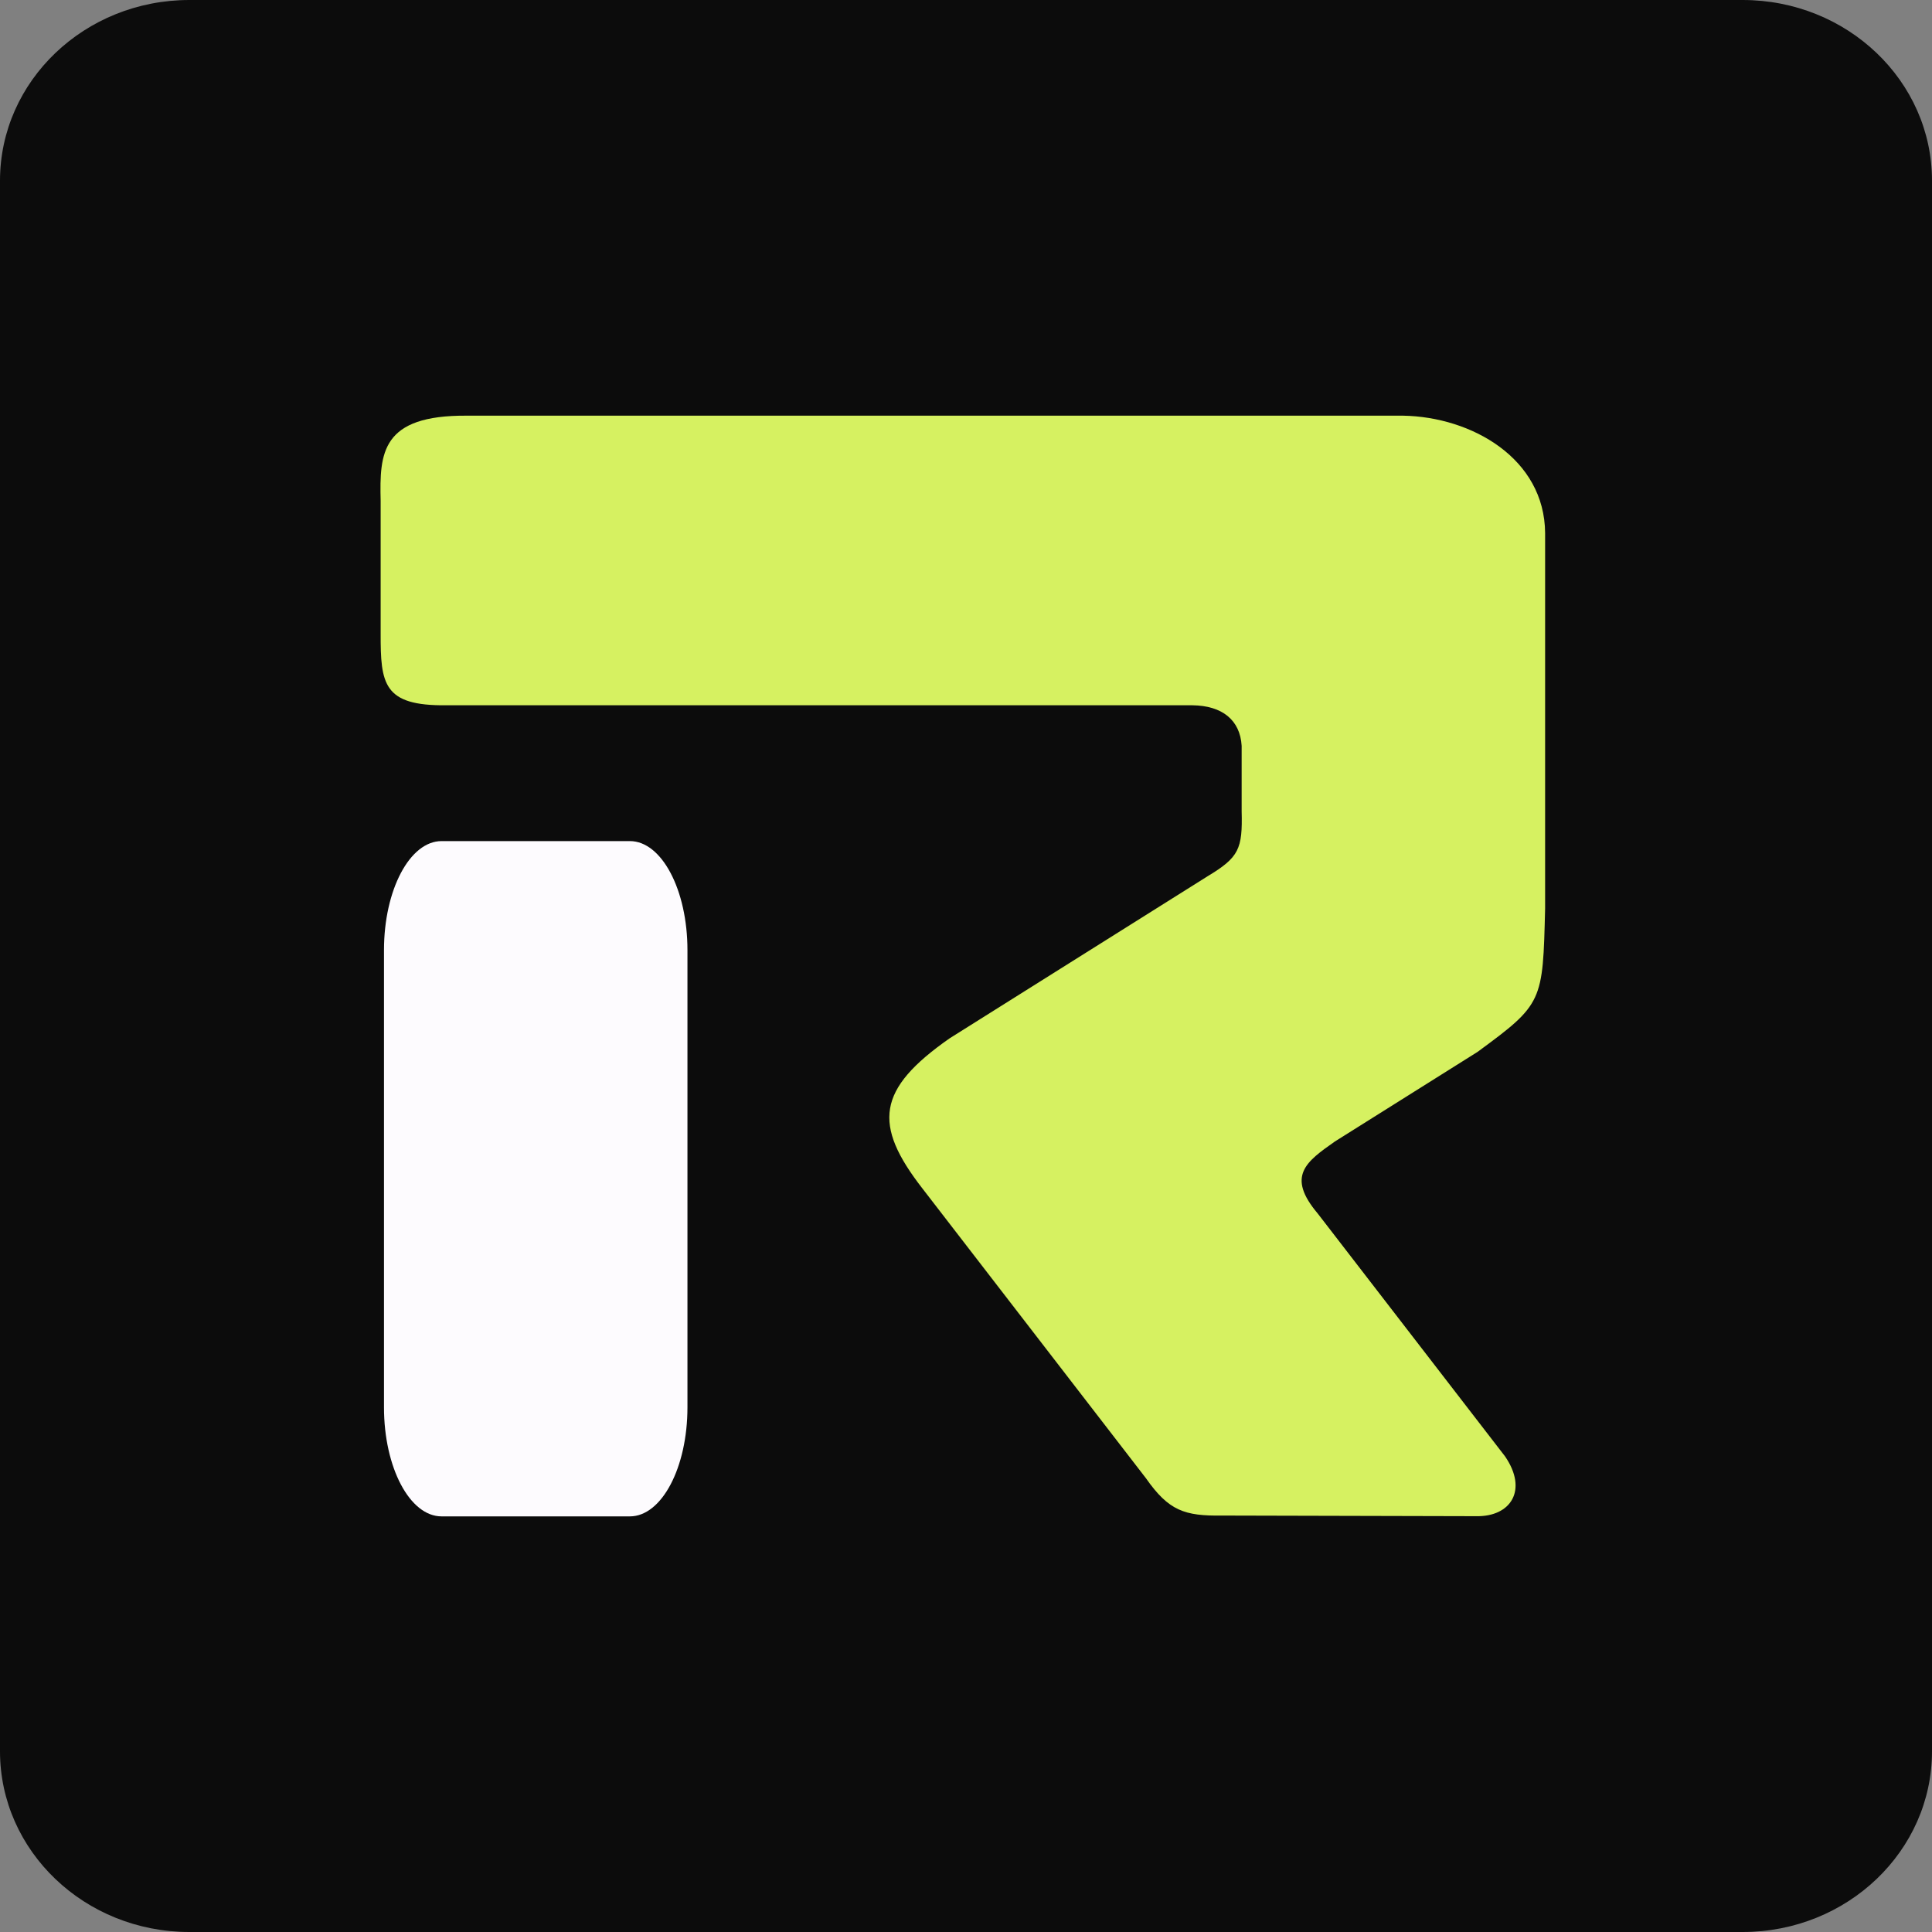
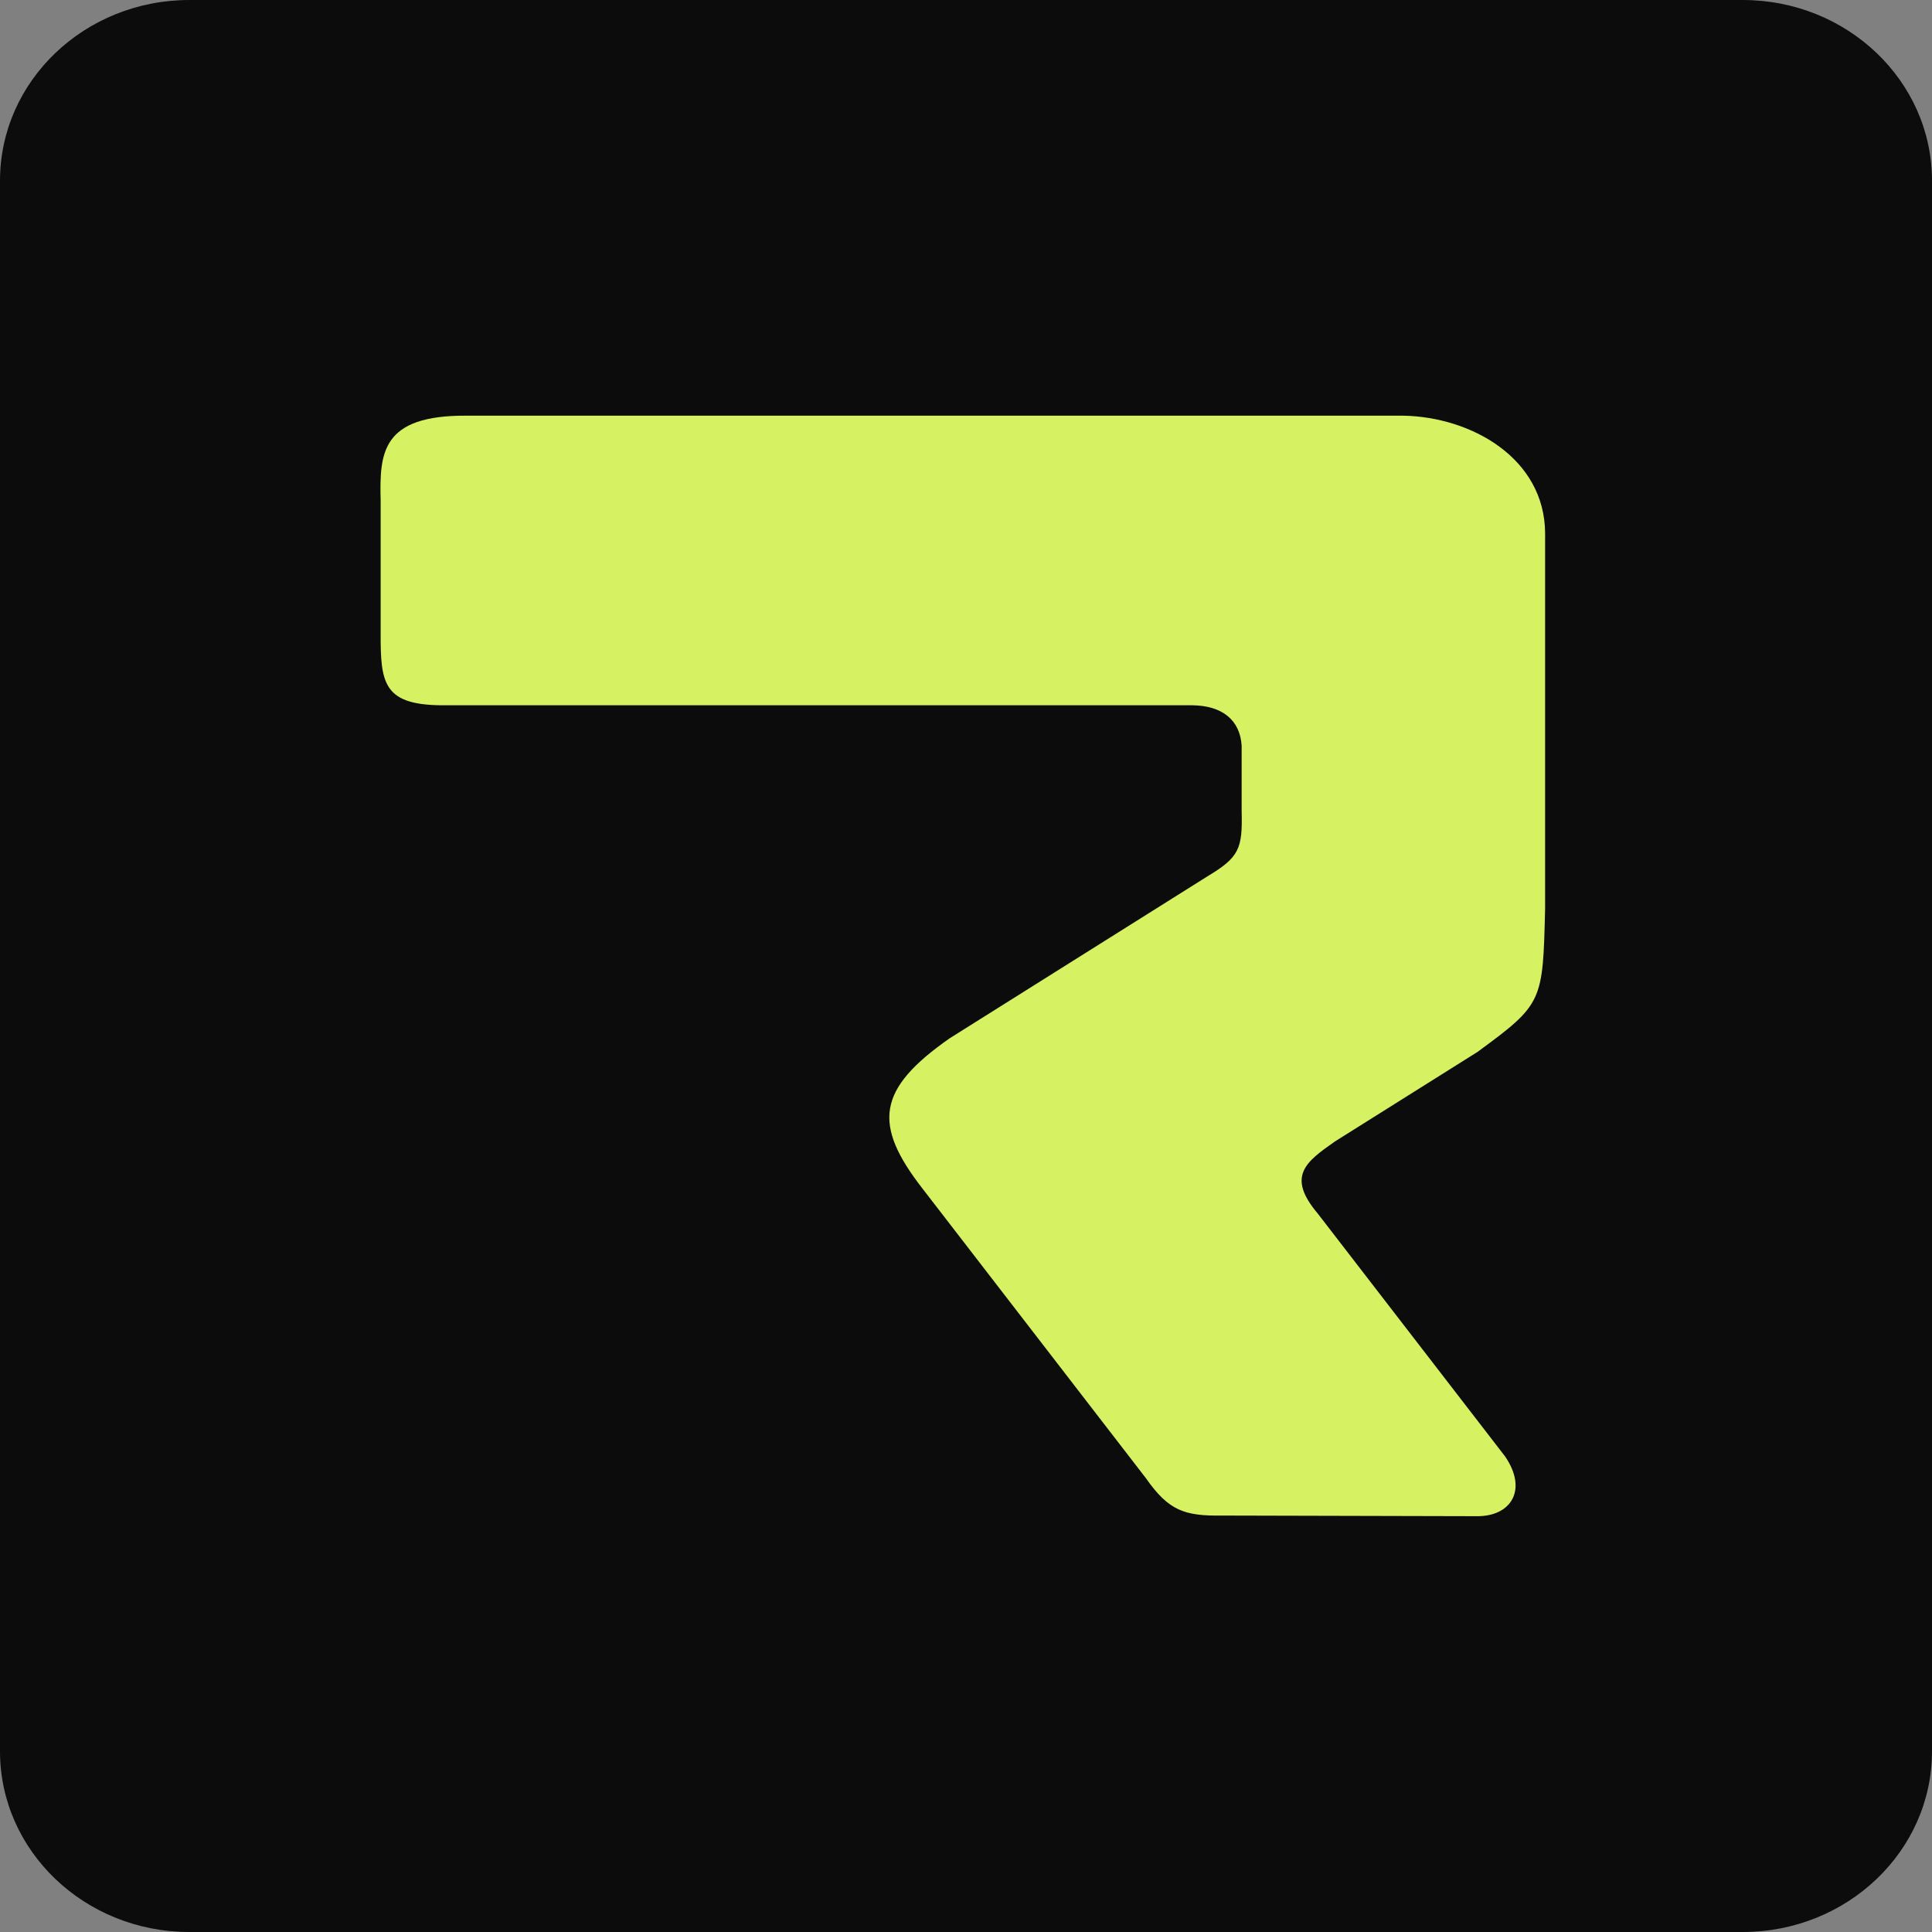
<svg xmlns="http://www.w3.org/2000/svg" width="40" height="40" viewBox="0 0 40 40" fill="none">
  <rect x="0" y="0" width="40" height="40" fill="#808080" stroke="none" />
  <path d="M36.08 0H3.92C1.755 0 0 1.675 0 3.741V36.259C0 38.325 1.755 40 3.92 40H36.08C38.245 40 40 38.325 40 36.259V3.741C40 1.675 38.245 0 36.08 0Z" fill="#0C0C0C" />
  <path d="M9.669 8.606H29.047C30.468 8.63 31.98 9.49 31.99 11.038V18.81C31.942 20.744 31.949 20.782 30.59 21.779L27.638 23.633C27.041 24.052 26.628 24.348 27.28 25.122L31.16 30.152C31.639 30.849 31.281 31.404 30.565 31.391L25.305 31.378C24.525 31.389 24.198 31.28 23.726 30.606L19.103 24.613C18.065 23.28 18.155 22.551 19.66 21.498L25.005 18.14C25.654 17.749 25.727 17.574 25.707 16.797V15.441C25.675 14.907 25.303 14.609 24.688 14.602H9.236C7.936 14.615 7.878 14.161 7.881 13.112V10.369C7.857 9.378 7.892 8.593 9.669 8.606L9.669 8.606Z" fill="#D6F161" />
-   <path d="M13.041 17.414H9.142C8.484 17.414 7.95 18.425 7.95 19.672V29.137C7.95 30.384 8.484 31.395 9.142 31.395H13.041C13.7 31.395 14.233 30.384 14.233 29.137V19.672C14.233 18.425 13.7 17.414 13.041 17.414Z" fill="#FDFBFE" />
</svg>